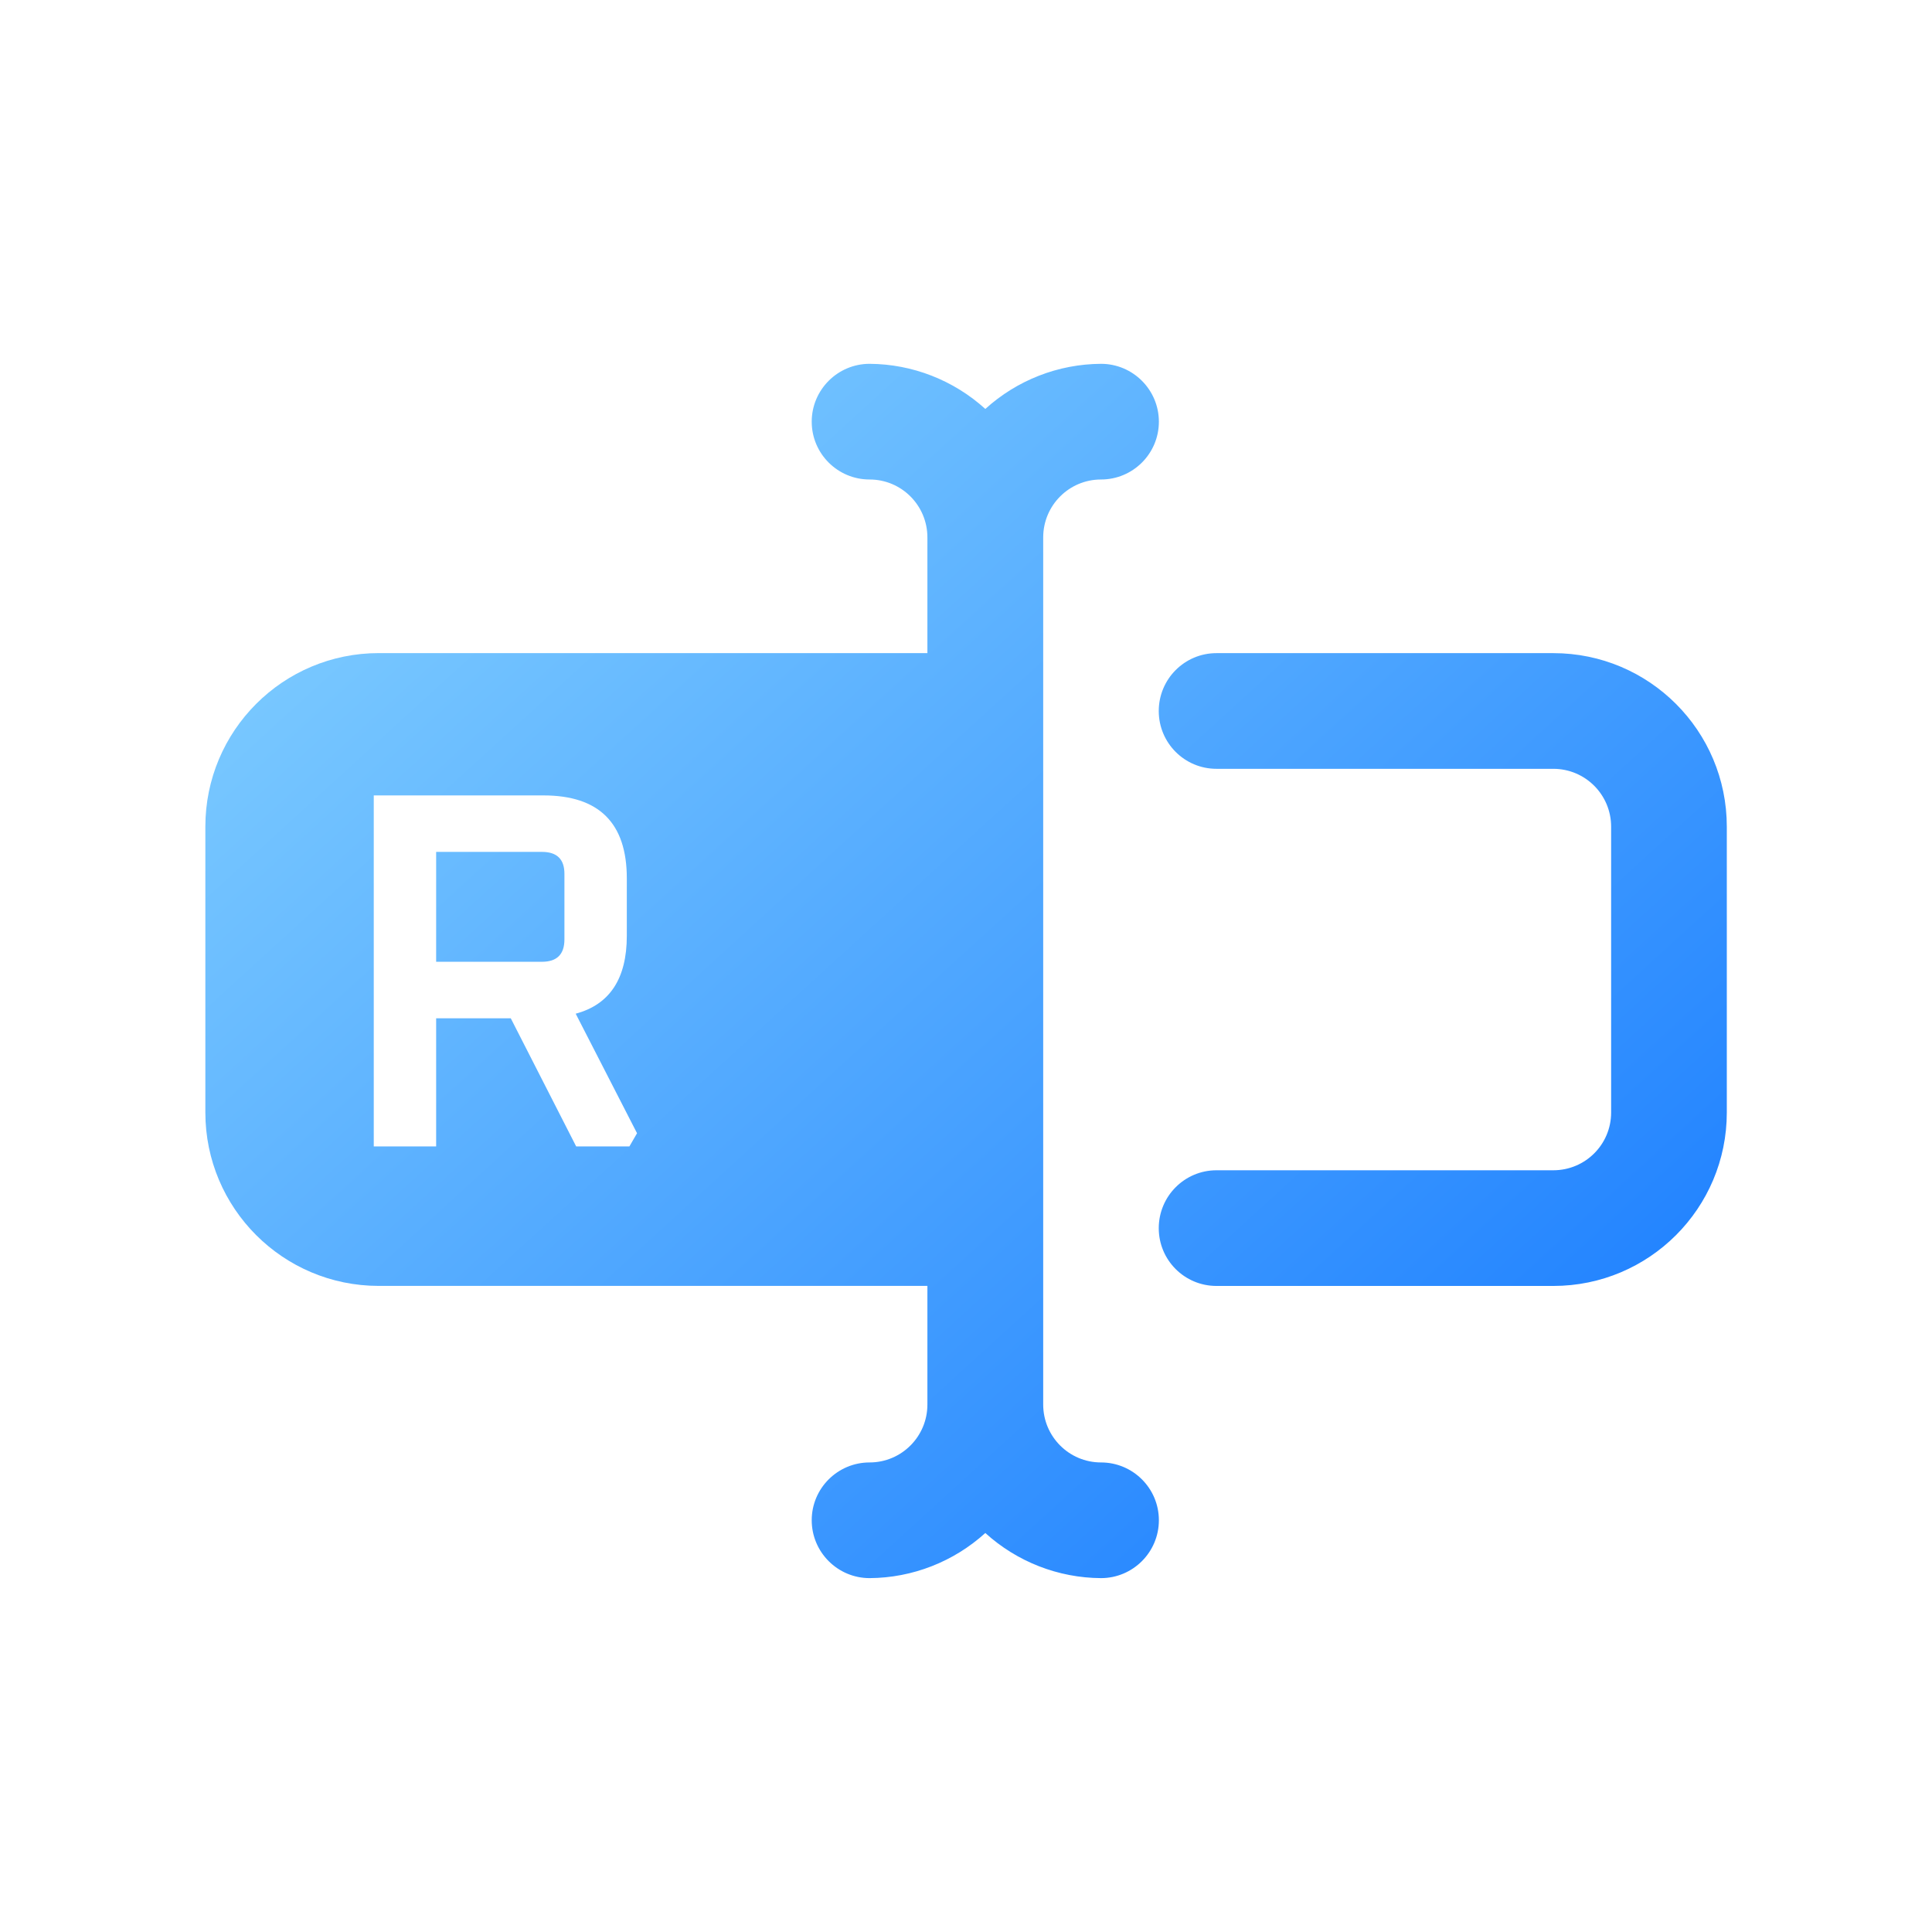
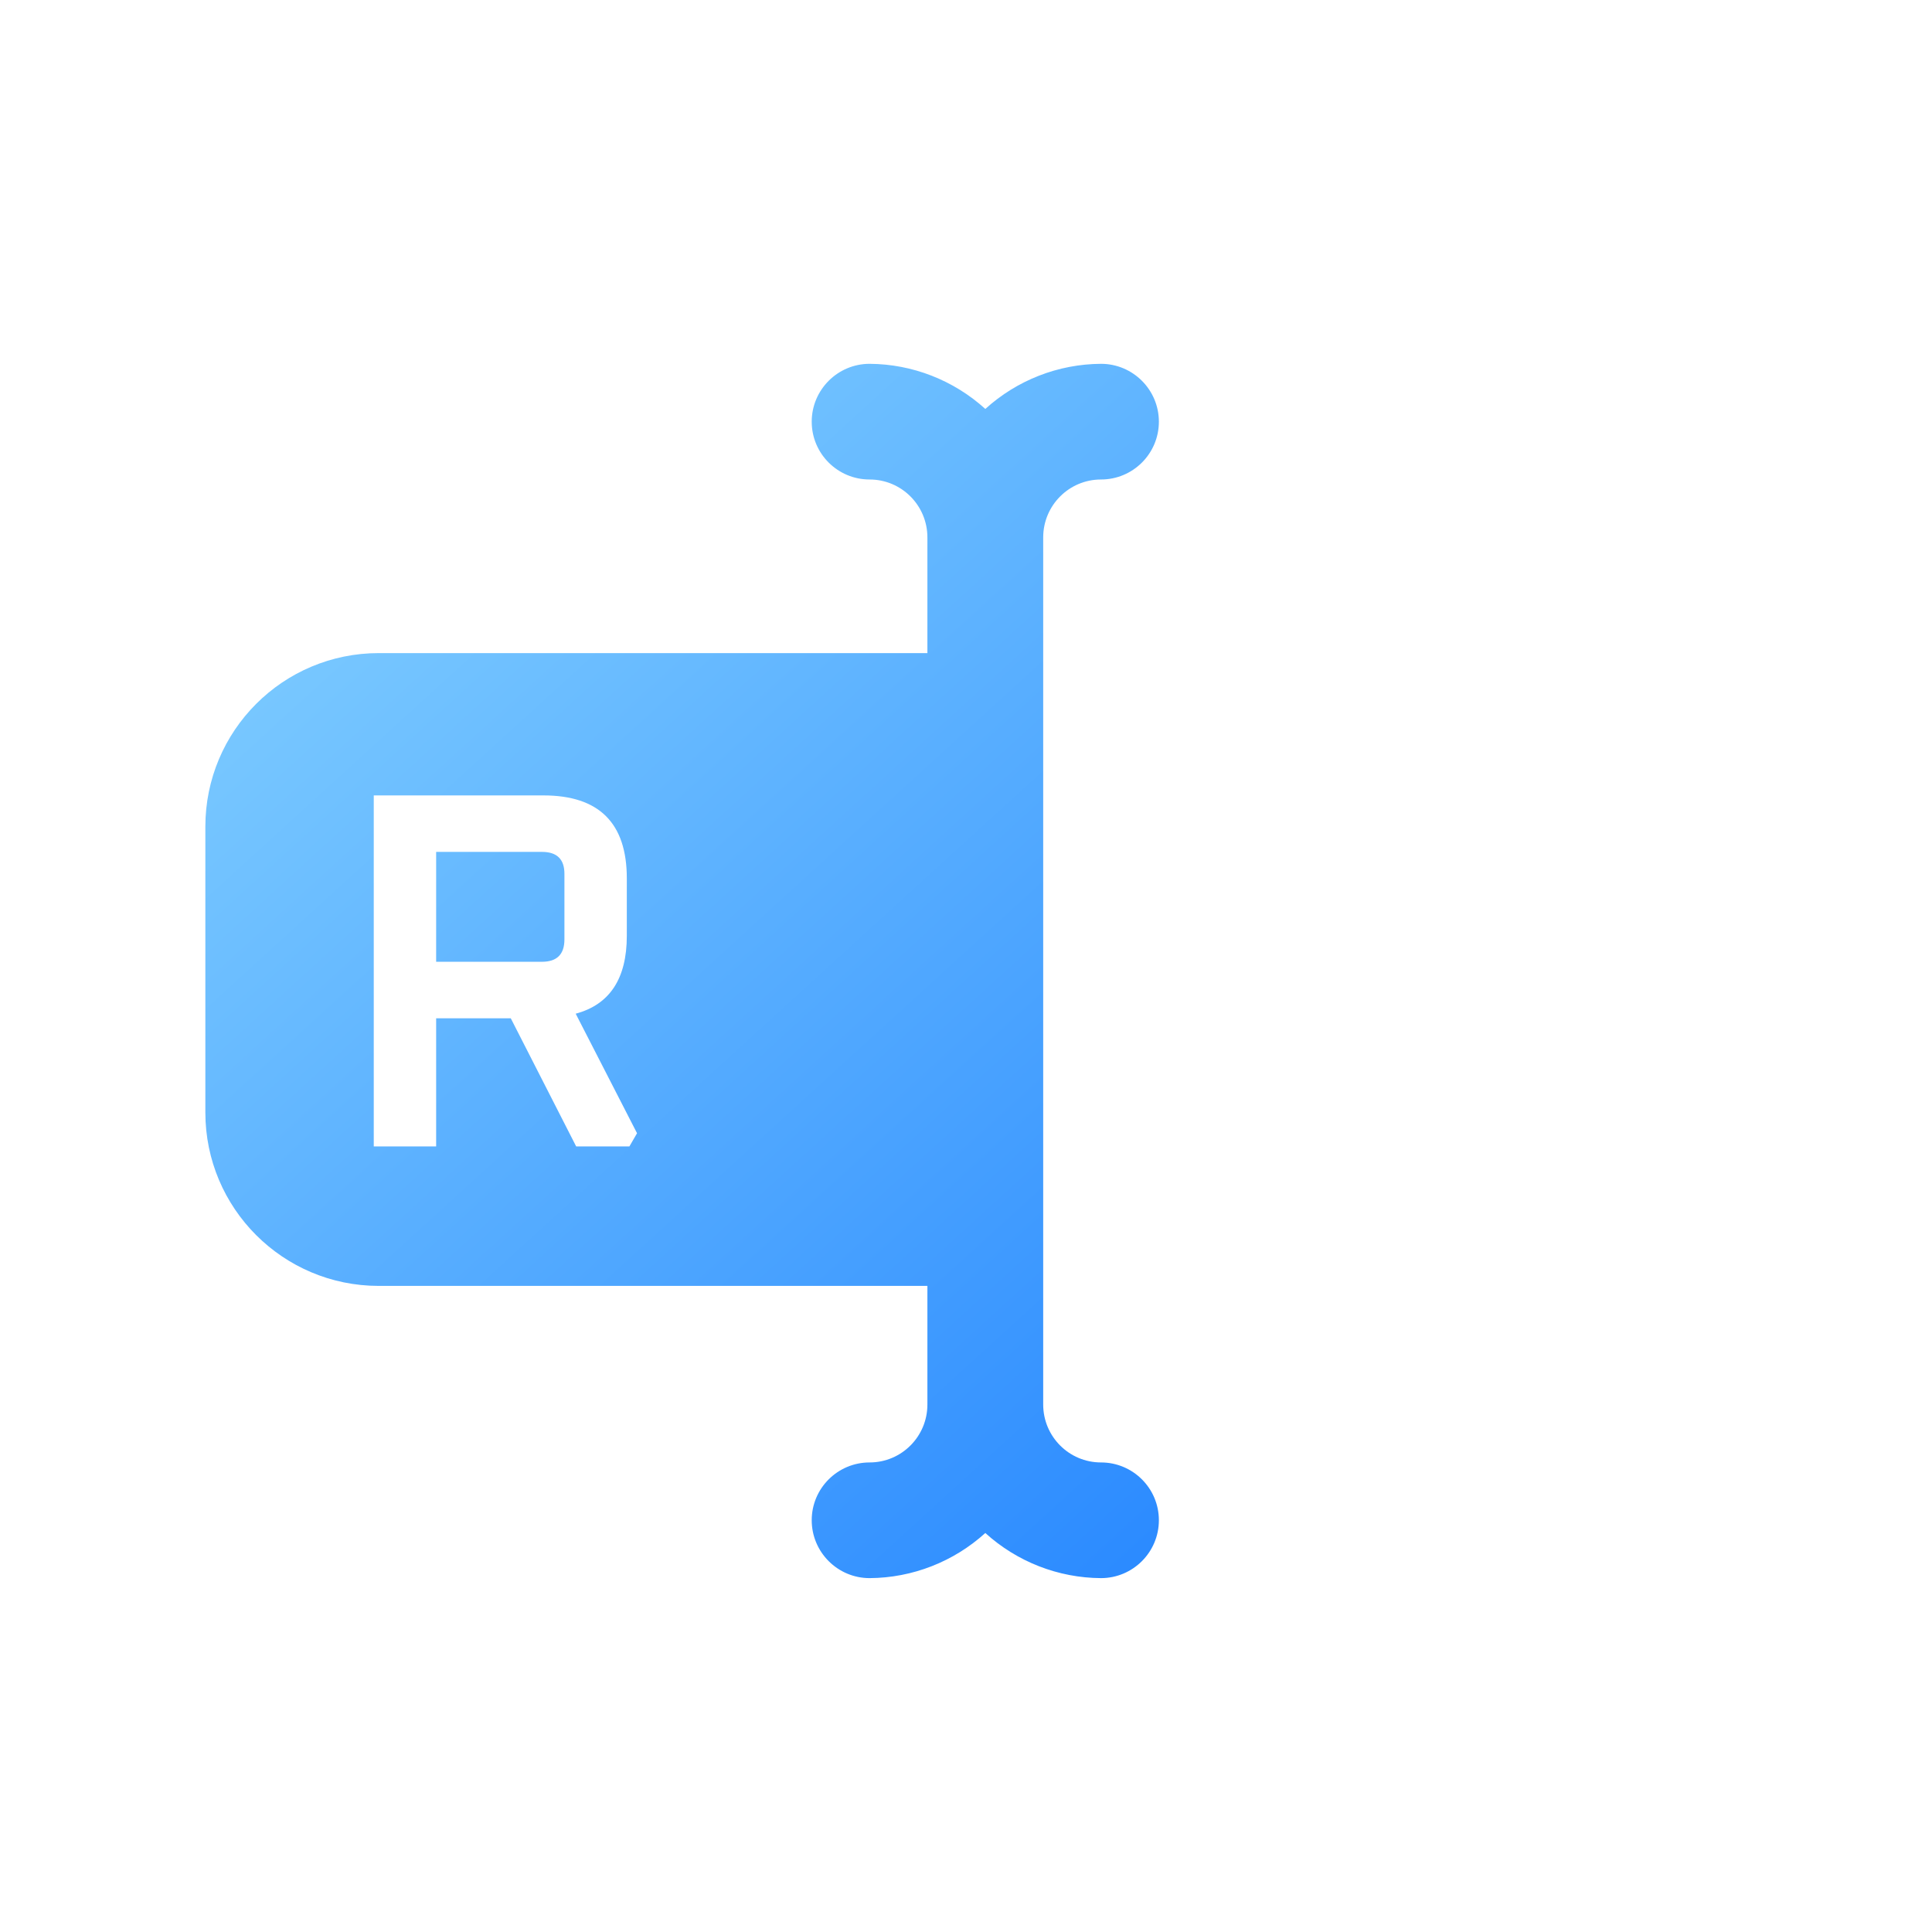
<svg xmlns="http://www.w3.org/2000/svg" width="48" height="48" viewBox="0 0 48 48" fill="none">
-   <path d="M38.592 16.227H30.224C29.43 16.227 28.789 16.871 28.789 17.665C28.789 18.459 29.43 19.101 30.224 19.101H38.592C39.386 19.101 40.028 19.745 40.028 20.539V27.64C40.028 28.434 39.386 29.075 38.592 29.075H30.224C29.43 29.075 28.789 29.72 28.789 30.514C28.789 31.308 29.43 31.949 30.224 31.949H38.592C40.974 31.949 42.902 30.018 42.902 27.64V20.539C42.902 18.157 40.974 16.227 38.592 16.227Z" fill="url(#paint0_linear_5380_7415)" />
-   <path d="M27.354 9.039C28.147 9.039 28.792 9.684 28.792 10.477C28.792 11.271 28.147 11.913 27.354 11.913C26.56 11.913 25.918 12.558 25.918 13.352V34.895C25.918 35.689 26.56 36.334 27.354 36.334C28.147 36.334 28.792 36.976 28.792 37.77C28.792 38.563 28.147 39.208 27.354 39.208C26.29 39.202 25.267 38.801 24.48 38.087C23.692 38.801 22.669 39.202 21.605 39.208C20.812 39.208 20.167 38.563 20.167 37.77C20.167 36.976 20.812 36.334 21.605 36.334C22.399 36.334 23.041 35.689 23.041 34.895V31.948H9.411C7.029 31.948 5.102 30.017 5.102 27.639V20.538C5.102 18.156 7.029 16.226 9.411 16.226H23.041V13.352C23.041 12.558 22.399 11.913 21.605 11.913C20.812 11.913 20.167 11.271 20.167 10.477C20.167 9.684 20.812 9.039 21.605 9.039C22.669 9.045 23.692 9.446 24.48 10.16C25.267 9.446 26.29 9.045 27.354 9.039ZM9.286 19.762V28.483H10.836V25.299H12.69L14.315 28.483H15.637L15.827 28.155L14.303 25.185C15.149 24.957 15.573 24.313 15.573 23.251V21.822C15.573 20.449 14.883 19.762 13.503 19.762H9.286ZM13.465 21.165C13.837 21.165 14.023 21.347 14.023 21.709V23.339C14.023 23.71 13.837 23.895 13.465 23.895H10.836V21.165H13.465Z" fill="url(#paint1_linear_5380_7415)" />
+   <path d="M27.354 9.039C28.147 9.039 28.792 9.684 28.792 10.477C28.792 11.271 28.147 11.913 27.354 11.913C26.56 11.913 25.918 12.558 25.918 13.352V34.895C25.918 35.689 26.56 36.334 27.354 36.334C28.147 36.334 28.792 36.976 28.792 37.77C28.792 38.563 28.147 39.208 27.354 39.208C26.29 39.202 25.267 38.801 24.48 38.087C23.692 38.801 22.669 39.202 21.605 39.208C20.812 39.208 20.167 38.563 20.167 37.77C20.167 36.976 20.812 36.334 21.605 36.334C22.399 36.334 23.041 35.689 23.041 34.895V31.948H9.411C7.029 31.948 5.102 30.017 5.102 27.639V20.538C5.102 18.156 7.029 16.226 9.411 16.226H23.041V13.352C23.041 12.558 22.399 11.913 21.605 11.913C20.812 11.913 20.167 11.271 20.167 10.477C20.167 9.684 20.812 9.039 21.605 9.039C22.669 9.045 23.692 9.446 24.48 10.16C25.267 9.446 26.29 9.045 27.354 9.039ZM9.286 19.762V28.483H10.836V25.299H12.69L14.315 28.483H15.637L15.827 28.155L14.303 25.185C15.149 24.957 15.573 24.313 15.573 23.251V21.822C15.573 20.449 14.883 19.762 13.503 19.762H9.286M13.465 21.165C13.837 21.165 14.023 21.347 14.023 21.709V23.339C14.023 23.71 13.837 23.895 13.465 23.895H10.836V21.165H13.465Z" fill="url(#paint1_linear_5380_7415)" />
  <defs>
    <linearGradient id="paint0_linear_5380_7415" x1="10.126" y1="-3.217" x2="46.742" y2="36.911" gradientUnits="userSpaceOnUse">
      <stop stop-color="#97E0FF" />
      <stop offset="1" stop-color="#1075FF" />
    </linearGradient>
    <linearGradient id="paint1_linear_5380_7415" x1="2.481" y1="3.762" x2="39.097" y2="43.889" gradientUnits="userSpaceOnUse">
      <stop stop-color="#97E0FF" />
      <stop offset="1" stop-color="#1075FF" />
    </linearGradient>
  </defs>
</svg>